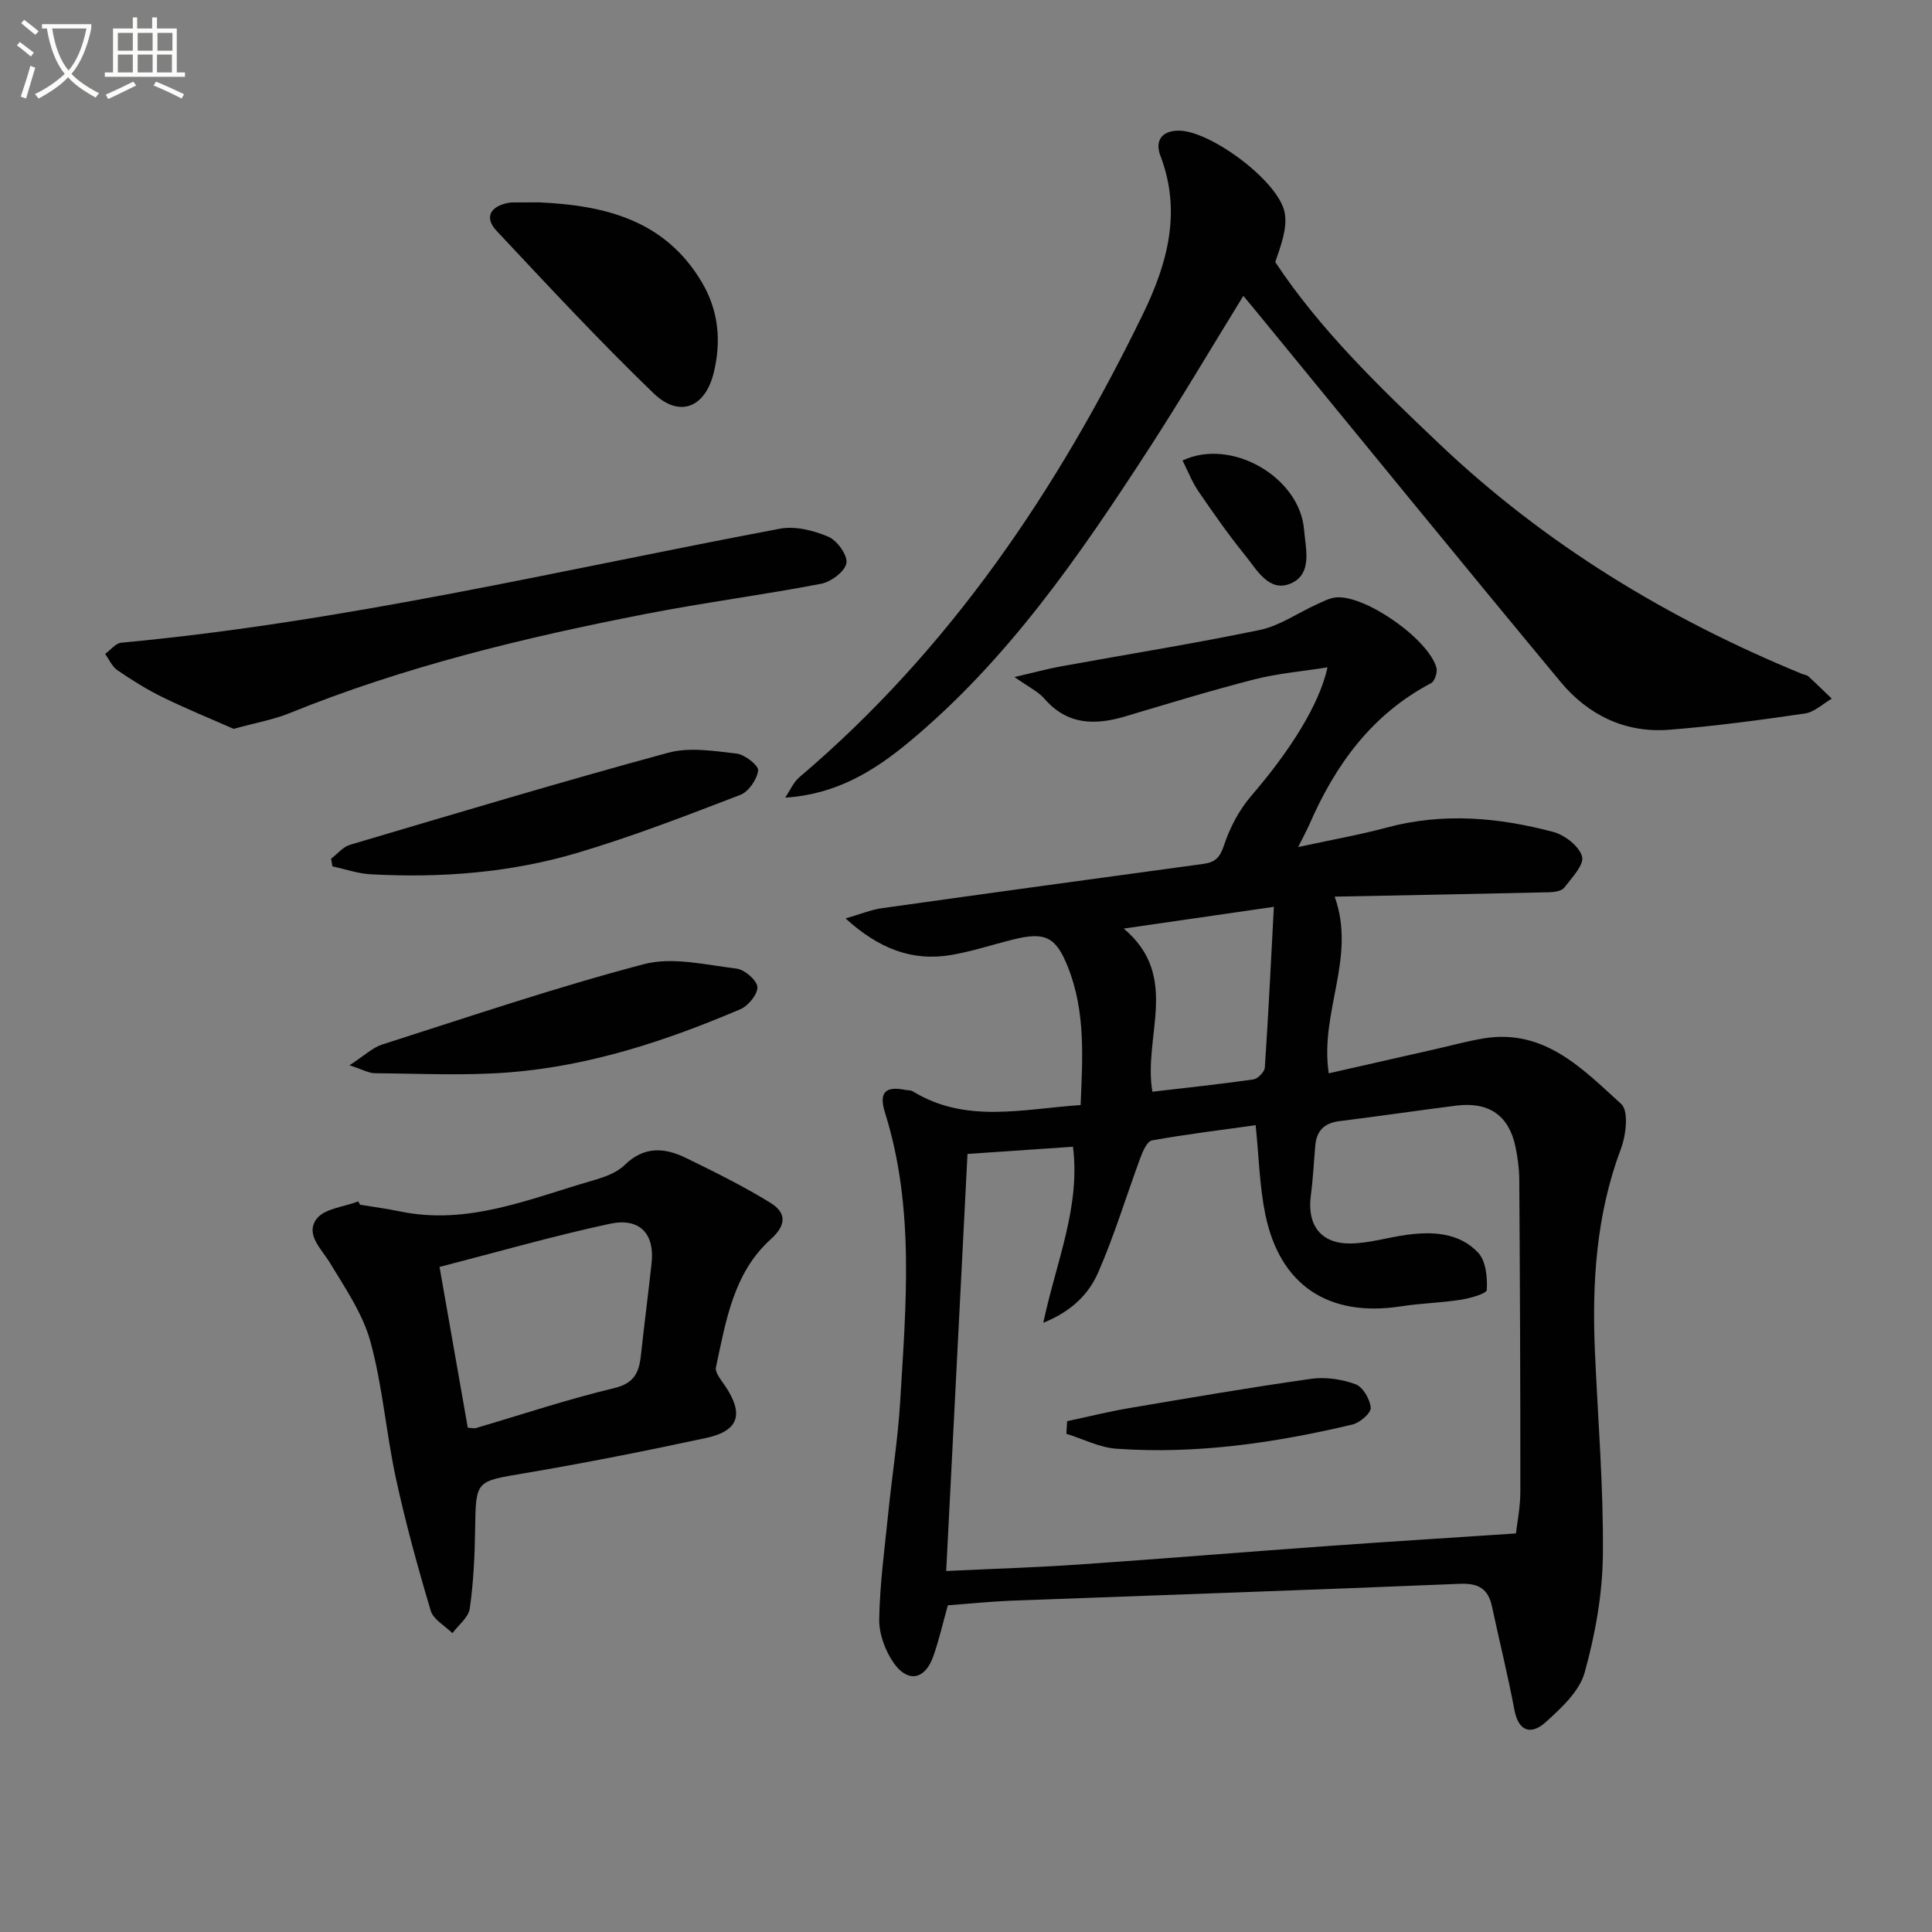
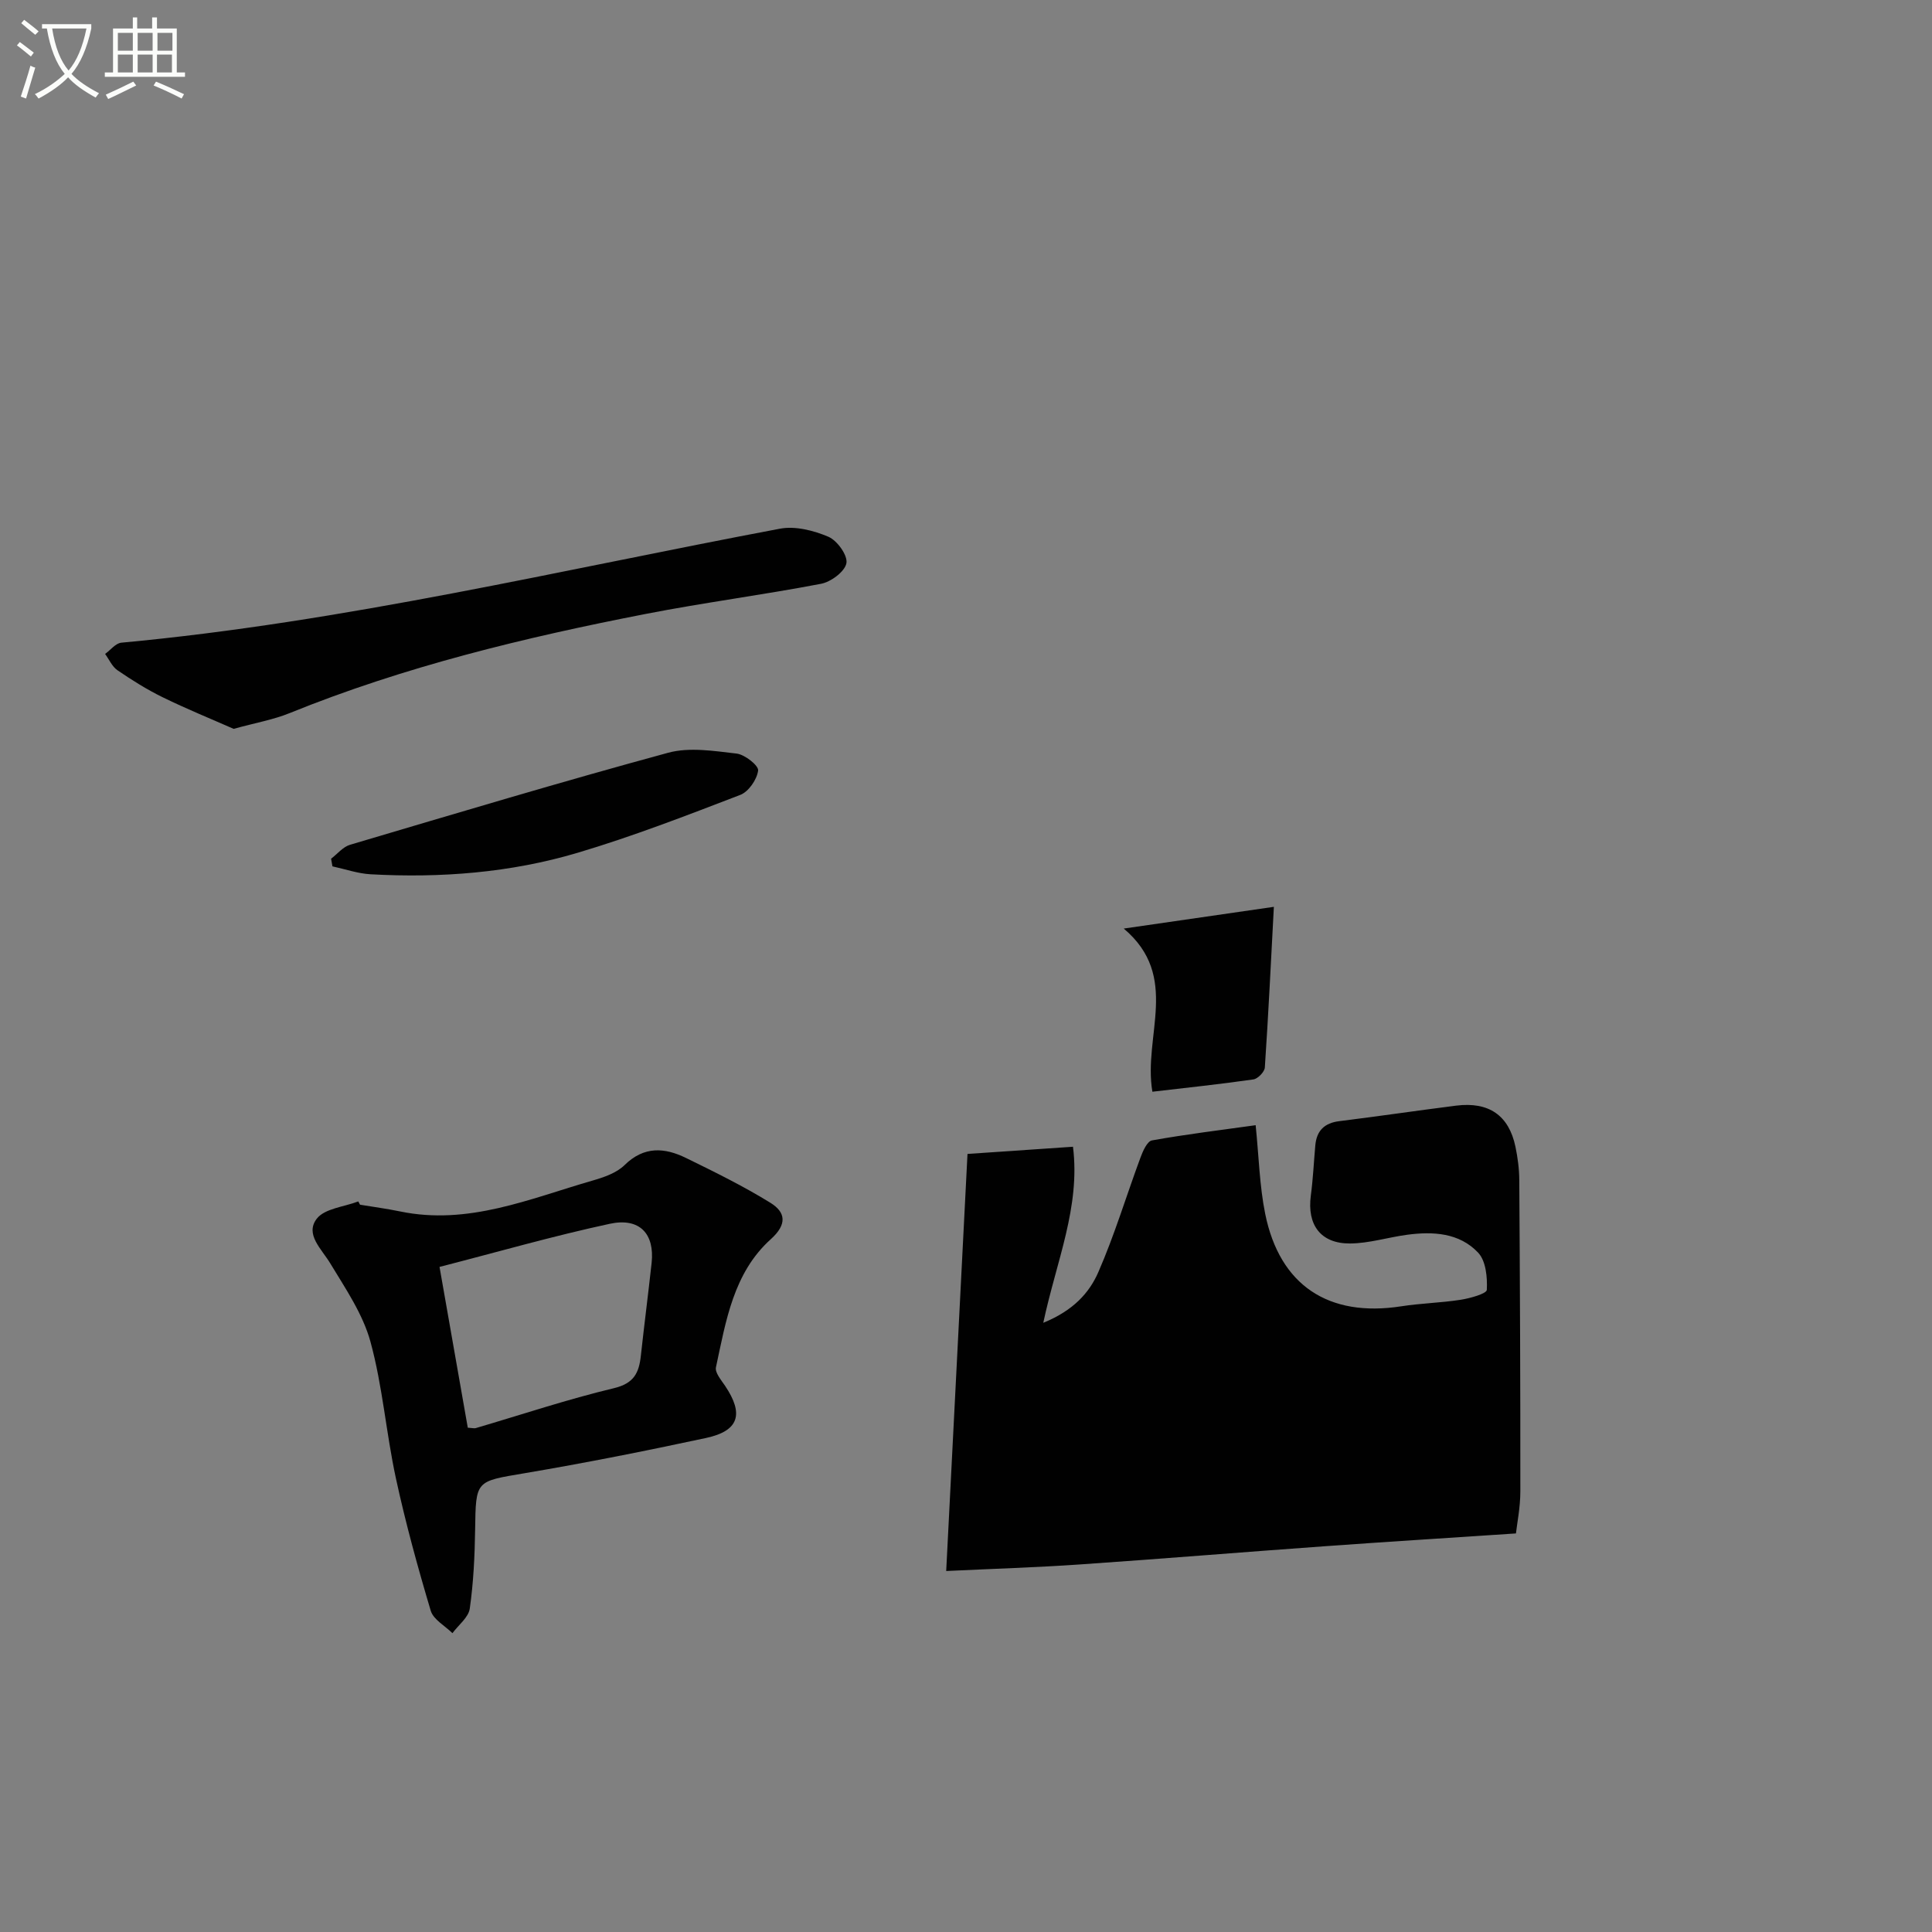
<svg xmlns="http://www.w3.org/2000/svg" enable-background="new 0 0 400 400" viewBox="0 0 400 400">
  <rect x="0" y="0" width="400" height="400" fill="#808080" stroke="none" />
  <path d="m6.4 11.7c-1-.8-1.9-1.6-2.9-2.3l.6-.7c.9.7 1.9 1.4 2.9 2.2zm-2.1 8.3c.7-2.1 1.4-4.2 2-6.4.2.1.6.3 1 .4-.7 2.3-1.3 4.4-1.9 6.4zm3-12.8c-1.1-.9-2.1-1.7-2.9-2.4l.6-.7c1 .8 2 1.5 3 2.4zm1.4-1.3v-.9h10.2v.9c-.9 4.2-2.3 7.3-4.1 9.4 1.3 1.4 3.2 2.7 5.7 4-.2.2-.4.5-.7.9-2.5-1.4-4.4-2.7-5.7-4.2-1.4 1.5-3.5 3-6.1 4.4 0 0 0 0-.1-.1-.3-.4-.5-.7-.7-.8 2.7-1.3 4.7-2.8 6.2-4.2-1.8-2.2-3-5.3-3.7-9.4zm9.2 0h-7.1c.6 3.8 1.7 6.7 3.4 8.7 1.7-2 2.9-4.8 3.7-8.7z" fill="#fbfcfa" />
  <path d="m31.6 3.6h.9v2.3h4.1v9.1h1.7v.9h-16.6v-.9h1.7v-9.1h4.1v-2.3h.9v2.3h3.1v-2.3zm-4 13.3.6.8c-1.9.9-3.8 1.9-5.8 2.8-.2-.3-.3-.6-.5-.9 2-.9 3.9-1.8 5.7-2.7zm-3.2-10.1v3.7h3.1v-3.7zm0 4.5v3.7h3.1v-3.7zm4.1-4.5v3.7h3.1v-3.7zm0 4.5v3.7h3.1v-3.7zm9.1 9.1c-2.1-1.1-4.1-2-5.8-2.7l.5-.8c2.2.9 4.1 1.8 5.8 2.6zm-1.9-13.6h-3.1v3.7h3.1zm-3.2 4.5v3.7h3.1v-3.7z" fill="#fbfcfa" />
  <g fill="#010101">
-     <path d="m196.24 332.36c-1.06 3.75-1.84 7.33-3.08 10.74-1.67 4.6-5.15 5.33-8.03 1.33-1.82-2.54-3.15-6.1-3.1-9.18.13-7.42 1.15-14.83 1.9-22.23.77-7.59 1.98-15.16 2.44-22.77 1.19-20.05 3.04-40.16-3.13-59.85-1.33-4.24.03-5.59 4.28-4.74.49.1 1.07.04 1.46.29 10.98 6.73 22.72 3.65 34.75 2.84.41-9.72 1.05-19.32-2.62-28.55-2.52-6.35-4.74-7.39-11.54-5.68-4.17 1.05-8.29 2.41-12.51 3.14-8.24 1.43-15.16-1.33-22-7.55 3.17-.91 5.31-1.81 7.54-2.12 22.19-3.12 44.4-6.16 66.61-9.18 2.4-.33 3.39-1.35 4.21-3.85 1.2-3.63 3.12-7.29 5.61-10.19 8.03-9.33 14.1-18.84 15.82-26.64-5.25.83-10.29 1.25-15.11 2.48-8.99 2.3-17.87 5.02-26.76 7.67-6.32 1.88-12.04 1.79-16.77-3.69-1.25-1.44-3.15-2.32-6.17-4.46 4.03-.93 6.84-1.7 9.7-2.22 13.71-2.5 27.47-4.69 41.11-7.53 4.09-.85 7.81-3.5 11.72-5.27 1.33-.6 2.71-1.36 4.12-1.47 6.06-.47 19.09 8.67 20.71 14.58.25.92-.35 2.77-1.09 3.17-12.27 6.45-19.83 16.89-25.21 29.25-.52 1.2-1.16 2.35-2.33 4.69 6.75-1.47 12.65-2.5 18.41-4.05 11.59-3.11 23.07-2.09 34.4.92 2.38.63 5.38 2.96 5.97 5.09.47 1.7-2.13 4.41-3.68 6.44-.54.7-2 .93-3.05.96-14.59.34-29.19.61-44.49.91 4.53 12.67-3.13 23.78-1.23 36.58 7.34-1.66 14.65-3.32 21.97-4.98 3.38-.77 6.74-1.7 10.16-2.26 12.54-2.04 20.43 6.33 28.44 13.6 1.55 1.41 1 6.4-.05 9.19-5.16 13.7-6.04 27.85-5.4 42.23.61 13.95 1.78 27.9 1.64 41.84-.08 8.18-1.57 16.53-3.77 24.43-1.08 3.9-4.83 7.36-8.05 10.27-2.87 2.6-5.62 2.19-6.51-2.57-1.34-7.15-3.11-14.23-4.63-21.35-.78-3.68-2.78-4.86-6.63-4.71-31.09 1.29-62.18 2.34-93.28 3.51-4.14.18-8.27.61-12.75.94zm117.62-14.88c.24-2.13.91-5.4.91-8.68.02-21.49-.08-42.98-.22-64.46-.01-2.31-.32-4.65-.79-6.91-1.36-6.51-5.51-9.37-12.28-8.52-8.06 1.02-16.1 2.21-24.17 3.21-3.11.38-4.72 1.98-4.99 5.02-.31 3.47-.47 6.96-.93 10.41-.8 6.04 2.03 9.94 8.14 9.9 3.92-.03 7.83-1.27 11.76-1.8 5.4-.73 10.87-.42 14.75 3.71 1.61 1.71 1.92 5.11 1.79 7.69-.04.79-3.44 1.74-5.39 2.05-4.09.64-8.27.72-12.36 1.36-15 2.32-25.12-4.31-28.13-19.13-1.18-5.8-1.31-11.82-1.98-18.37-7.15 1-14.35 1.87-21.47 3.15-.99.18-1.89 2.22-2.38 3.56-2.93 7.9-5.36 16.02-8.73 23.73-1.86 4.25-5.15 7.93-11.39 10.47 2.72-12.79 7.71-23.96 6.15-36.45-7.44.51-14.6 1-21.84 1.49-1.49 29.13-2.93 57.43-4.41 86.35 9.82-.47 18.77-.74 27.7-1.36 16.91-1.16 33.8-2.56 50.71-3.77 12.85-.93 25.7-1.72 39.55-2.65zm-75.27-91.45c7.16-.84 14.05-1.56 20.91-2.55.92-.13 2.31-1.56 2.37-2.46.73-10.85 1.26-21.72 1.87-33.27-10.62 1.54-20.42 2.96-31.08 4.5 11.8 9.96 3.96 22.2 5.93 33.78z" />
-     <path d="m257.42 61.26c-6.68 10.84-12.92 21.42-19.6 31.72-14.33 22.09-29.23 43.76-49.77 60.77-7.21 5.97-15.05 10.74-25.48 11.39.97-1.43 1.68-3.17 2.96-4.25 31.17-26.45 53.43-59.54 71.13-95.92 5-10.28 8.04-21.11 3.6-32.68-1.2-3.12.24-5.25 3.81-5.24 6.57.02 20.69 10.48 21.91 16.98.6 3.22-.79 6.81-1.95 10.23 9.24 13.97 21.55 25.86 33.99 37.66 21.9 20.79 47.2 36.15 75.01 47.58.46.19 1.04.23 1.38.54 1.65 1.5 3.23 3.07 4.84 4.61-1.84 1.06-3.59 2.78-5.55 3.07-9.34 1.37-18.72 2.63-28.13 3.37-9.07.71-16.75-3.04-22.44-9.88-20.95-25.22-41.64-50.65-62.43-75.99-1.01-1.25-2.04-2.48-3.28-3.96z" />
+     <path d="m196.24 332.36zm117.62-14.88c.24-2.13.91-5.4.91-8.68.02-21.49-.08-42.98-.22-64.46-.01-2.31-.32-4.65-.79-6.91-1.36-6.51-5.51-9.37-12.28-8.52-8.06 1.02-16.1 2.21-24.17 3.21-3.11.38-4.72 1.98-4.99 5.02-.31 3.47-.47 6.96-.93 10.41-.8 6.04 2.03 9.94 8.14 9.9 3.92-.03 7.83-1.27 11.76-1.8 5.4-.73 10.87-.42 14.75 3.71 1.61 1.71 1.92 5.11 1.79 7.69-.04.79-3.44 1.74-5.39 2.05-4.09.64-8.27.72-12.36 1.36-15 2.32-25.12-4.31-28.13-19.13-1.18-5.8-1.31-11.82-1.98-18.37-7.15 1-14.35 1.87-21.47 3.15-.99.18-1.89 2.22-2.38 3.56-2.93 7.9-5.36 16.02-8.73 23.73-1.86 4.25-5.15 7.93-11.39 10.47 2.72-12.79 7.71-23.96 6.15-36.45-7.44.51-14.6 1-21.84 1.49-1.49 29.13-2.93 57.43-4.41 86.35 9.82-.47 18.77-.74 27.7-1.36 16.91-1.16 33.8-2.56 50.71-3.77 12.85-.93 25.7-1.72 39.55-2.65zm-75.27-91.45c7.16-.84 14.05-1.56 20.91-2.55.92-.13 2.31-1.56 2.37-2.46.73-10.85 1.26-21.72 1.87-33.27-10.62 1.54-20.42 2.96-31.08 4.5 11.8 9.96 3.96 22.2 5.93 33.78z" />
    <path d="m74.54 249.42c2.78.46 5.57.83 8.32 1.4 14.07 2.91 26.78-2.63 39.77-6.38 2.36-.68 5-1.57 6.68-3.22 4.04-3.97 8.3-3.64 12.73-1.47 5.91 2.89 11.85 5.81 17.44 9.26 3.16 1.94 3.57 4.43.11 7.55-7.75 6.97-9.3 16.96-11.36 26.52-.24 1.1 1.08 2.64 1.89 3.84 3.93 5.85 2.89 9.33-3.95 10.8-12.48 2.68-25 5.17-37.59 7.3-10.12 1.71-10.06 1.42-10.21 11.65-.08 5.47-.34 10.97-1.11 16.37-.26 1.83-2.34 3.4-3.59 5.09-1.54-1.53-3.94-2.81-4.49-4.64-2.7-9.05-5.21-18.18-7.21-27.41-2.03-9.38-2.75-19.07-5.27-28.29-1.58-5.76-5.19-11.03-8.34-16.25-1.81-2.99-5.23-5.98-2.8-9.19 1.62-2.15 5.66-2.47 8.62-3.61.12.21.24.45.36.68zm22.31 46.17c.99.06 1.34.17 1.63.09 9.53-2.8 18.97-5.96 28.62-8.27 4.16-.99 5.19-3.18 5.58-6.7.7-6.42 1.53-12.82 2.23-19.23.65-6.02-2.46-9.44-8.65-8.11-11.76 2.53-23.34 5.87-35.26 8.93 2.02 11.48 3.95 22.46 5.85 33.29z" />
    <path d="m48.37 150.9c-4.56-2.01-9.72-4.11-14.71-6.55-3.25-1.59-6.35-3.54-9.34-5.58-1.11-.76-1.72-2.23-2.56-3.38 1.12-.8 2.18-2.22 3.37-2.33 46.08-4.27 91.01-15.06 136.35-23.6 3.17-.6 6.97.37 10.03 1.67 1.82.77 4.03 3.86 3.73 5.47-.32 1.74-3.2 3.88-5.26 4.27-12.06 2.31-24.25 3.89-36.3 6.24-25.1 4.89-49.92 10.88-73.71 20.53-3.34 1.36-6.97 1.99-11.6 3.26z" />
-     <path d="m111.72 41.9c13.58.63 25.98 3.68 33.59 16.54 3.51 5.93 4.04 12.28 2.46 18.73-1.78 7.27-7.14 9.38-12.46 4.25-11.21-10.81-21.83-22.25-32.49-33.62-2.58-2.75-1.38-5.06 2.42-5.8.49-.09.99-.09 1.49-.09 1.66-.01 3.32-.01 4.99-.01z" />
-     <path d="m72.35 220.56c3.06-1.98 4.77-3.66 6.8-4.31 18-5.75 35.91-11.83 54.16-16.63 5.91-1.56 12.78.15 19.14.91 1.68.2 4.2 2.34 4.35 3.78.14 1.46-1.86 3.94-3.49 4.63-15.34 6.54-31.14 11.76-47.85 13.08-9.22.73-18.55.25-27.83.18-1.29-.01-2.58-.78-5.28-1.64z" />
    <path d="m68.55 177.79c1.3-.99 2.46-2.46 3.93-2.89 21.91-6.49 43.8-13.06 65.85-19.05 4.41-1.2 9.49-.37 14.18.17 1.7.2 4.58 2.48 4.45 3.51-.23 1.85-1.97 4.38-3.68 5.04-11.12 4.27-22.26 8.59-33.66 11.98-13.94 4.15-28.37 5.26-42.89 4.46-2.65-.15-5.27-1.07-7.9-1.64-.08-.53-.18-1.05-.28-1.58z" />
-     <path d="m244.83 95.34c10.16-4.79 24.27 3.49 25.16 14.3.32 3.95 1.83 9.26-2.82 11.19-4.45 1.85-6.96-2.87-9.38-5.86-3.44-4.24-6.58-8.74-9.67-13.25-1.29-1.89-2.13-4.08-3.29-6.38z" />
-     <path d="m220.94 294.24c4.23-.9 8.43-1.95 12.69-2.68 12.59-2.14 25.18-4.3 37.82-6.09 2.99-.42 6.36.08 9.2 1.12 1.52.56 3.01 3.12 3.14 4.88.08 1.09-2.24 3.1-3.77 3.46-16.06 3.81-32.34 6.19-48.89 5.01-3.51-.25-6.9-2.02-10.35-3.09.05-.87.1-1.74.16-2.61z" />
  </g>
</svg>